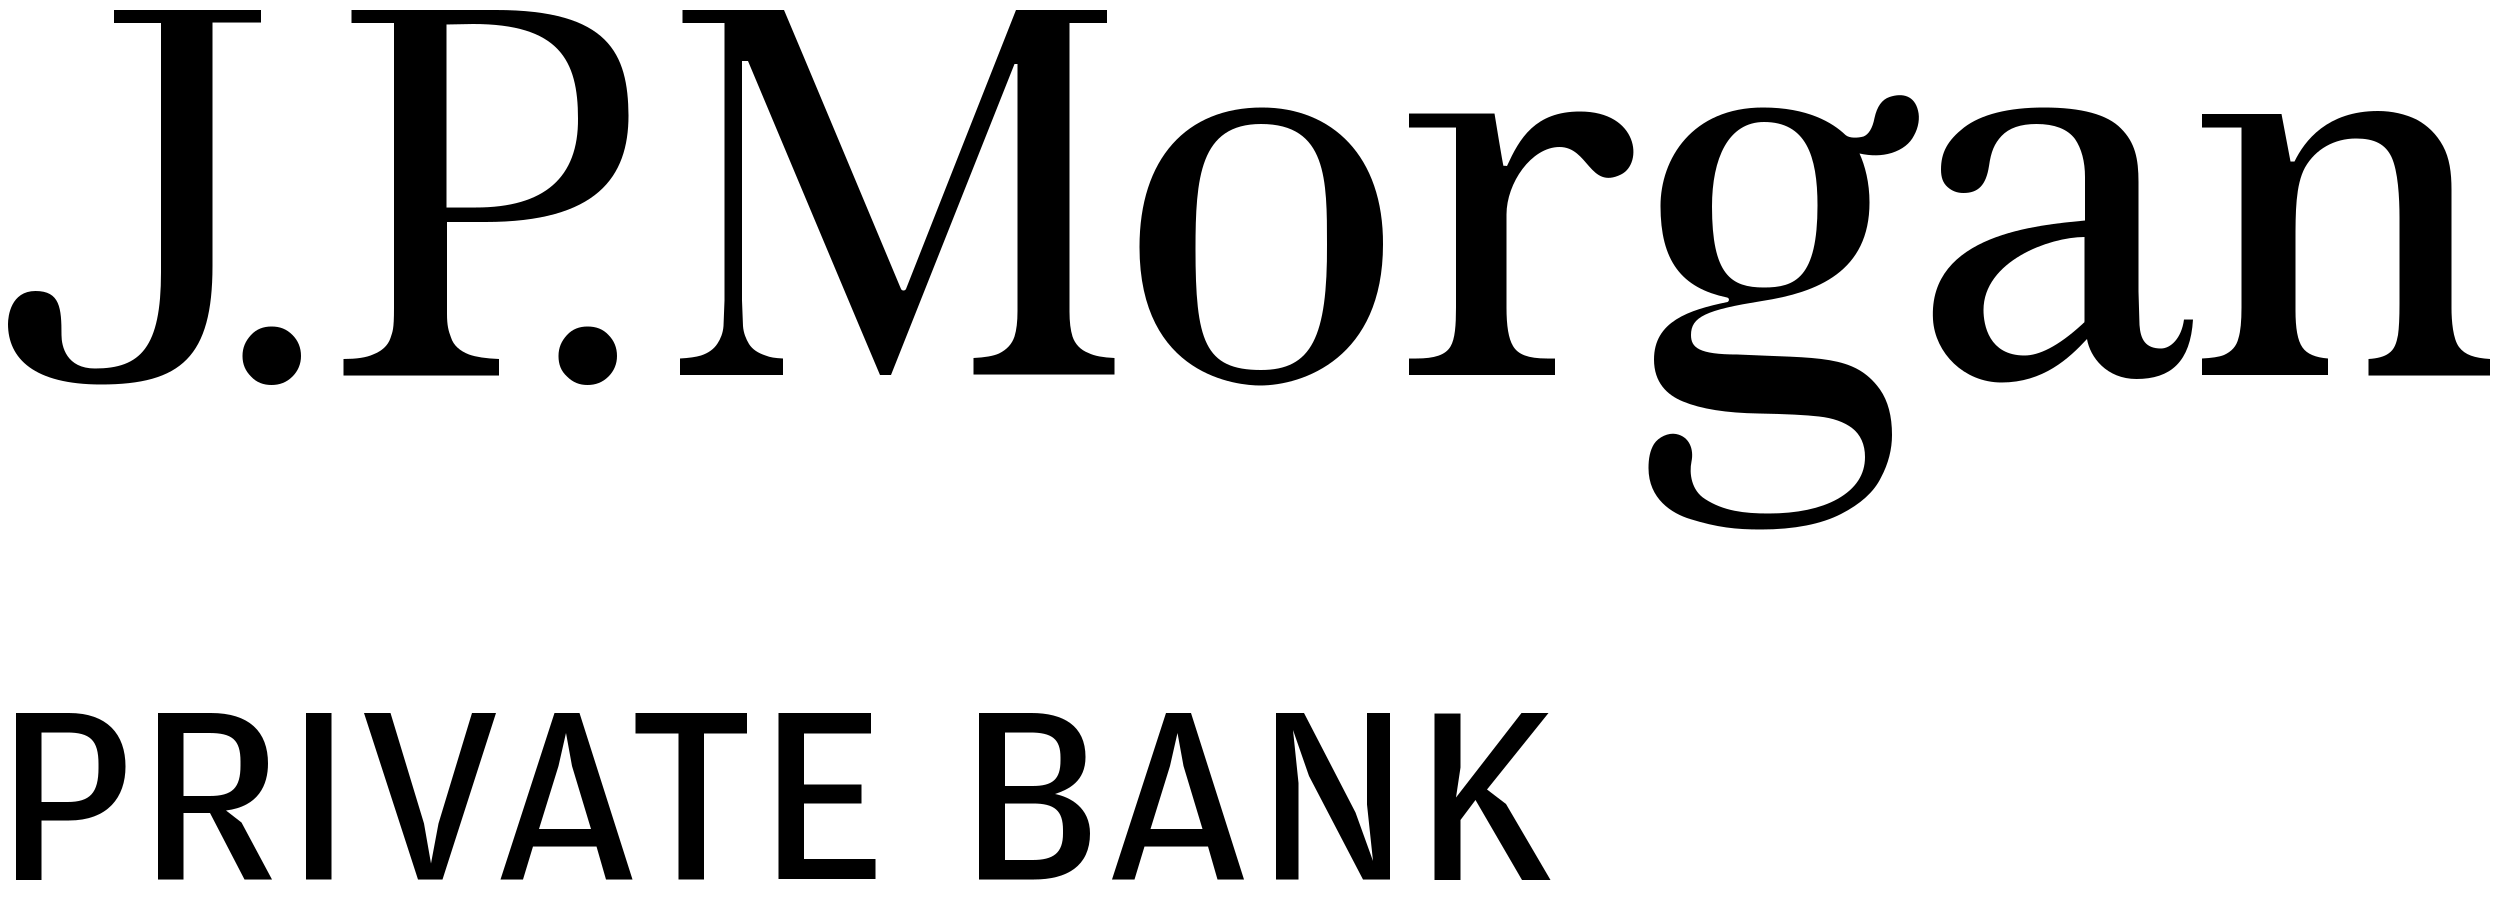
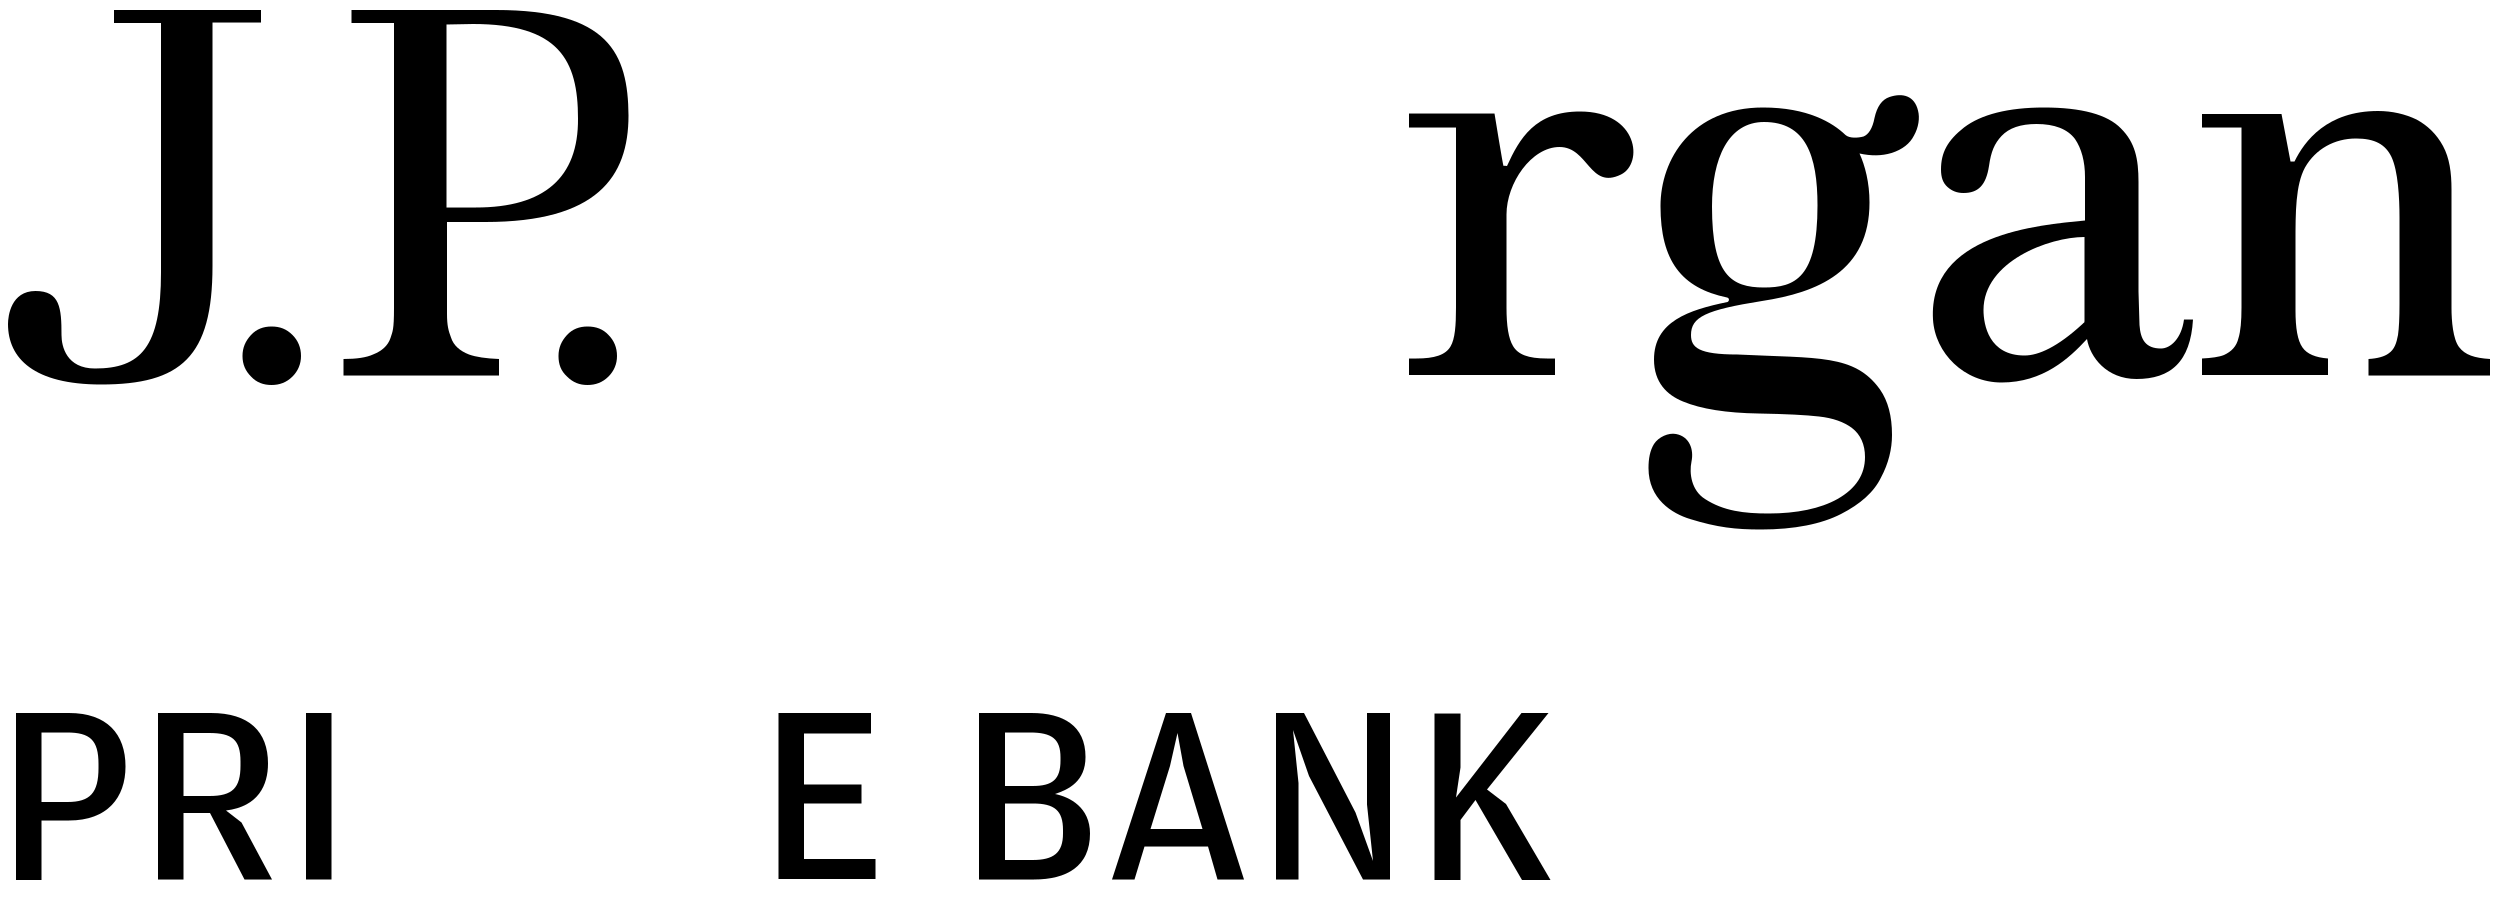
<svg xmlns="http://www.w3.org/2000/svg" version="1.1" id="Layer_1" x="0px" y="0px" viewBox="0 0 500 183.3" style="enable-background:new 0 0 500 183.3;" xml:space="preserve">
  <g>
    <g>
      <path d="M52.3,2H22.8v2.6h9.4v49.9c0,15-4.1,19.2-13.2,19.2c-5.7,0-6.7-4.4-6.7-6.7c0-5.4-0.3-8.8-5.2-8.8c-4.9,0-5.5,5-5.5,6.6    c0,6.9,5.2,12.1,18.6,12.1c16,0,22.3-5.5,22.3-23.7V4.5l9.7,0V2z" />
      <path d="M54.3,65.3c-1.6,0-3,0.5-4.1,1.7c-1.1,1.2-1.7,2.5-1.7,4.2c0,1.7,0.6,3,1.7,4.1c1.1,1.2,2.5,1.7,4.1,1.7    c1.6,0,3-0.5,4.2-1.7c1.1-1.1,1.7-2.5,1.7-4.1c0-1.7-0.6-3.1-1.7-4.2C57.3,65.8,56,65.3,54.3,65.3" />
      <path d="M117.5,65.3c-1.6,0-3,0.5-4.1,1.7c-1.1,1.2-1.7,2.5-1.7,4.2c0,1.7,0.5,3,1.7,4.1c1.2,1.2,2.5,1.7,4.1,1.7    c1.6,0,3-0.5,4.2-1.7c1.1-1.1,1.7-2.5,1.7-4.1c0-1.7-0.6-3.1-1.7-4.2C120.6,65.8,119.2,65.3,117.5,65.3" />
      <path d="M95.2,41.5h-5.9V4.9l5.3-0.1c17.2,0,21,7.2,21,18.9C115.7,35.5,108.9,41.5,95.2,41.5 M99.2,2L70.3,2l0,2.6h8.5v57    c0,4.5-0.3,4.7-0.7,6c-0.5,1.5-1.7,2.6-3.5,3.3c-1.3,0.6-3.3,0.9-5.9,0.9v3.3h31.1v-3.3c-2.6-0.1-4.6-0.4-6-0.9    c-1.8-0.7-3.1-1.8-3.6-3.4c-0.5-1.3-0.8-2.4-0.8-4.7V44.4l7.7,0c22.3,0,28.6-9,28.6-21.3C125.6,10.7,121.8,2,99.2,2" />
-       <path d="M214.5,67.3c-0.4-1.3-0.6-2.9-0.6-5V4.6h7.5V2h-18.2c-0.3,0.7-22,55.8-22,55.8c-0.1,0.2-0.3,0.3-0.5,0.3    c-0.2,0-0.4-0.1-0.5-0.3c0,0-23.1-55.2-23.4-55.8l-20.3,0v2.6h8.4v55.5c0,0-0.2,5.1-0.2,5.1c-0.1,1.4-0.6,2.6-1.2,3.5    c-0.7,1.1-1.8,1.9-3.3,2.4c-1,0.3-2.4,0.5-4.2,0.6v3.3h20.6v-3.3c-1.7-0.1-2.5-0.2-3.5-0.6c-1.5-0.5-2.6-1.2-3.3-2.3    c-0.6-1-1.1-2.2-1.2-3.6c0,0-0.2-5.1-0.2-5.1V12.2h1.2c0,0,26.1,62.2,26.4,62.8h2.2l24.7-62.2h0.6v49.4c0,2.2-0.2,3.8-0.6,5.1    c-0.5,1.5-1.5,2.6-3.1,3.4c-1.1,0.5-2.9,0.8-5.1,0.9v3.3h28.2v-3.3c-2.3-0.1-4-0.4-5.2-1C216.1,70,215,68.8,214.5,67.3" />
-       <path d="M252.2,74c-11.3,0-13.1-5.8-13.1-24.2c0-14.3,0.9-25,13.1-25c13.2,0,13.2,11.1,13.2,24.1C265.5,67.5,262.3,74,252.2,74     M252.4,21.5c-15.1,0-24.5,10.2-24.5,27.9c0,26,19.9,27.7,24.1,27.7c8.5,0,24.6-5.4,24.6-28.2C276.7,31.2,266.4,21.5,252.4,21.5" />
      <path d="M316,22.3c-9,0-12.1,5.4-14.6,10.9c0,0-0.7-0.1-0.7,0c-0.1,0-1.8-10.5-1.8-10.5h-17.1v2.8h9.4v11.1v24.9    c0,3.6-0.2,6.3-1.1,7.8c-1,1.7-3.2,2.4-6.8,2.4h-1.5v3.3H311v-3.3h-1.6c-3.8,0-5.8-0.8-6.8-2.5c-0.9-1.5-1.3-4-1.3-7.7V42.9    c0-6.3,5-13.5,10.6-13.5c5.8,0,6,8.6,12.3,5.5C328.7,32.7,327.7,22.3,316,22.3" />
      <path d="M416.9,64.2c0,0.2,0,0.3-0.2,0.4l-0.2,0.2c-5,4.6-8.8,6.3-11.6,6.3c-7.1,0-8.2-6.1-8.2-9.1c0-9.7,13.1-14.6,20.2-14.6    V64.2z M432.2,69.7c-3.1,0-4.1-1.8-4.3-4.7l-0.2-6.7V36.4c0-4.7-0.7-7.9-3.5-10.7c-2.7-2.8-7.9-4.2-15.4-4.2c-7.2,0-12.6,1.4-16,4    c-3.3,2.6-4.6,5-4.6,8.4c0,1.6,0.4,2.7,1.3,3.5c0.9,0.8,1.9,1.2,3.2,1.2c2.9,0,4.5-1.5,5.1-5.4c0.4-2.9,1.1-4.5,2.5-6    c1.5-1.6,3.8-2.4,7-2.4c3.6,0,6.2,1,7.7,3c1.3,1.9,2,4.5,2,7.6v8.7c-9.3,0.9-31.4,2.7-30.4,19.8c0.4,6.7,6.2,12.6,13.7,12.6    c8.3,0,13.5-4.8,17.1-8.7c0.6,3.6,3.9,8,9.9,8c6.8,0,10.8-3.4,11.3-11.9h-1.8C436.3,67.7,434.1,69.7,432.2,69.7" />
      <path d="M491.8,69.4c1.2,1.6,3.1,2.2,6.2,2.4v3.3h-24.3v-3.3c1.8-0.1,3.2-0.5,4-1.1c1.2-0.8,1.6-2.1,1.9-3.7    c0.2-1.4,0.3-3.4,0.3-6.3V43.6c0-4.2-0.3-9.4-1.6-12.2c-1.2-2.5-3.3-3.7-7.1-3.7c-4.3,0-8.1,2.1-10.2,5.8c-1.9,3.5-1.9,9-1.9,14.8    v13.8c0,3.5,0.4,6,1.4,7.4c0.9,1.3,2.6,2,5.1,2.2v3.3h-25.2v-3.3c1.9-0.1,3.4-0.3,4.4-0.7c1.5-0.7,2.5-1.7,2.9-3.4    c0.4-1.3,0.6-3.3,0.6-6.1v-36l-7.9,0v-2.7l15.9,0l1.8,9.5l0.8,0c2-4.1,6.5-10.1,16.7-10.1c2.8,0,5.4,0.6,7.7,1.7    c2.2,1.2,4,2.9,5.3,5.3c1.3,2.4,1.7,5.3,1.7,8.7v23.7C490.3,64.2,490.6,67.8,491.8,69.4" />
      <path d="M352.8,57.5c-6.6,0-10.4-2.5-10.4-16.2c0-9.7,3.3-16.9,10.4-16.9c8.3,0,10.7,6.6,10.7,16.7    C363.5,55.6,359,57.5,352.8,57.5 M377.9,19.4c-1.5,0.5-2.5,1.9-3,4.2c-0.4,2.1-1.2,3.3-2.2,3.7c-1.1,0.3-2.8,0.4-3.6-0.3    c-2.6-2.5-7.6-5.5-16.5-5.5c-14.2,0-20.5,10.3-20.5,19.7c0,11,4.2,16.4,13.3,18.3c0.5,0.1,0.5,0.7,0.1,0.9    c-7.8,1.6-14.7,3.9-14.7,11.5c0,4.6,2.6,7.1,5.8,8.4c3.6,1.5,8.7,2.3,15.1,2.4c5.6,0.1,9.5,0.3,12.1,0.6c2.8,0.3,5,1.1,6.6,2.3    c1.7,1.3,2.6,3.3,2.6,5.8c0,3.5-1.8,6.3-5.5,8.4c-3.4,1.9-8.1,2.9-13.8,2.9c-4.9,0-9-0.5-12.7-2.9c-2.7-1.7-3.2-5.1-2.7-7.5    c0.5-2.4-0.4-5-3.1-5.5c-1.5-0.3-3.5,0.6-4.4,2c-0.8,1.3-1.1,2.9-1.1,4.8c0,6.2,4.7,9.1,8.3,10.2c5.5,1.7,9.1,2.1,14.2,2.1    c6.7,0,12.1-1.1,16-3.1c3.9-2,6.6-4.4,8-7.3c1.5-2.8,2.2-5.7,2.2-8.5c0-3.8-0.8-6.8-2.4-9.1c-5.1-7.1-12.3-6.2-28.5-7    c-7.8,0-9.3-1.4-9.3-3.9c0-3.6,2.9-5,14.2-6.8c11.1-1.7,21.5-5.9,21.5-19.7c0-4-0.9-7.4-2-9.8c2.3,0.5,4.4,0.5,6.4-0.1    c2.2-0.7,3.7-1.9,4.5-3.5c0.9-1.6,1.2-3.5,0.8-5C382.9,19.2,380.6,18.5,377.9,19.4" />
    </g>
    <g>
      <path d="M3.2,175.9v-33.3h10.6c7.6,0,11.3,4.2,11.3,10.7c0,6.2-3.6,10.8-11.3,10.8H8.3v11.9H3.2z M8.3,160.4h5.2    c4.5,0,6.2-1.8,6.2-6.8v-0.8c0-4.8-1.7-6.3-6.3-6.3H8.3V160.4z" />
      <path d="M45.2,162.1l3.1,2.4l6.1,11.4h-5.5L42,162.6h-5.3v13.3h-5.1v-33.3h10.6c7.6,0,11.4,3.7,11.4,10.1    C53.6,157,51.7,161.3,45.2,162.1z M36.7,159.2h5.2c4.6,0,6.2-1.6,6.2-6.1v-0.8c0-4.4-1.7-5.7-6.3-5.7h-5.1V159.2z" />
      <path d="M61.2,175.9v-33.3h5.1v33.3H61.2z" />
-       <path d="M83.6,175.9l-10.8-33.3h5.3l6.7,22.1l1.4,8l1.5-8l6.7-22.1h4.8l-10.7,33.3H83.6z" />
-       <path d="M106.6,169.3l-2,6.6h-4.5l10.8-33.3h5l10.6,33.3h-5.3l-1.9-6.6H106.6z M118.2,165.8l-3.8-12.6l-1.2-6.6l-1.5,6.6    l-3.9,12.6H118.2z" />
-       <path d="M135.7,146.7h-8.6v-4.1h22.3v4.1h-8.6v29.2h-5.1V146.7z" />
      <path d="M155.7,175.9v-33.3h18.5v4.1h-13.4v10.2h11.5v3.8h-11.5v11.1h14.3v4H155.7z" />
      <path d="M195.8,175.9v-33.3h10.5c6.3,0,10.8,2.5,10.8,8.8c0,4.9-3.4,6.5-6.1,7.4c3,0.6,7,2.7,7,7.9c0,6.6-4.7,9.2-11.2,9.2H195.8z     M201,157.2h5.5c4,0,5.6-1.3,5.6-5.1v-0.6c0-3.7-1.7-5-6.1-5H201V157.2z M201,172h5.5c4.2,0,6.1-1.4,6.1-5.3v-0.7    c0-3.9-1.7-5.3-6-5.3H201V172z" />
      <path d="M228.9,169.3l-2,6.6h-4.5l10.8-33.3h5l10.6,33.3h-5.3l-1.9-6.6H228.9z M240.5,165.8l-3.8-12.6l-1.2-6.6l-1.5,6.6    l-3.9,12.6H240.5z" />
      <path d="M255.2,175.9v-33.3h5.6l10.3,19.9l3.5,9.7l-1.2-11.3v-18.3h4.6v33.3h-5.4l-10.8-20.7l-3.2-9.2l1.1,10.6v19.3H255.2z" />
      <path d="M291.2,159.5l13.1-16.9h5.4l-12.3,15.3l3.8,2.9l8.9,15.2h-5.7l-9.3-16l-3,4v12h-5.2v-33.3h5.2v10.8L291.2,159.5z" />
    </g>
  </g>
</svg>